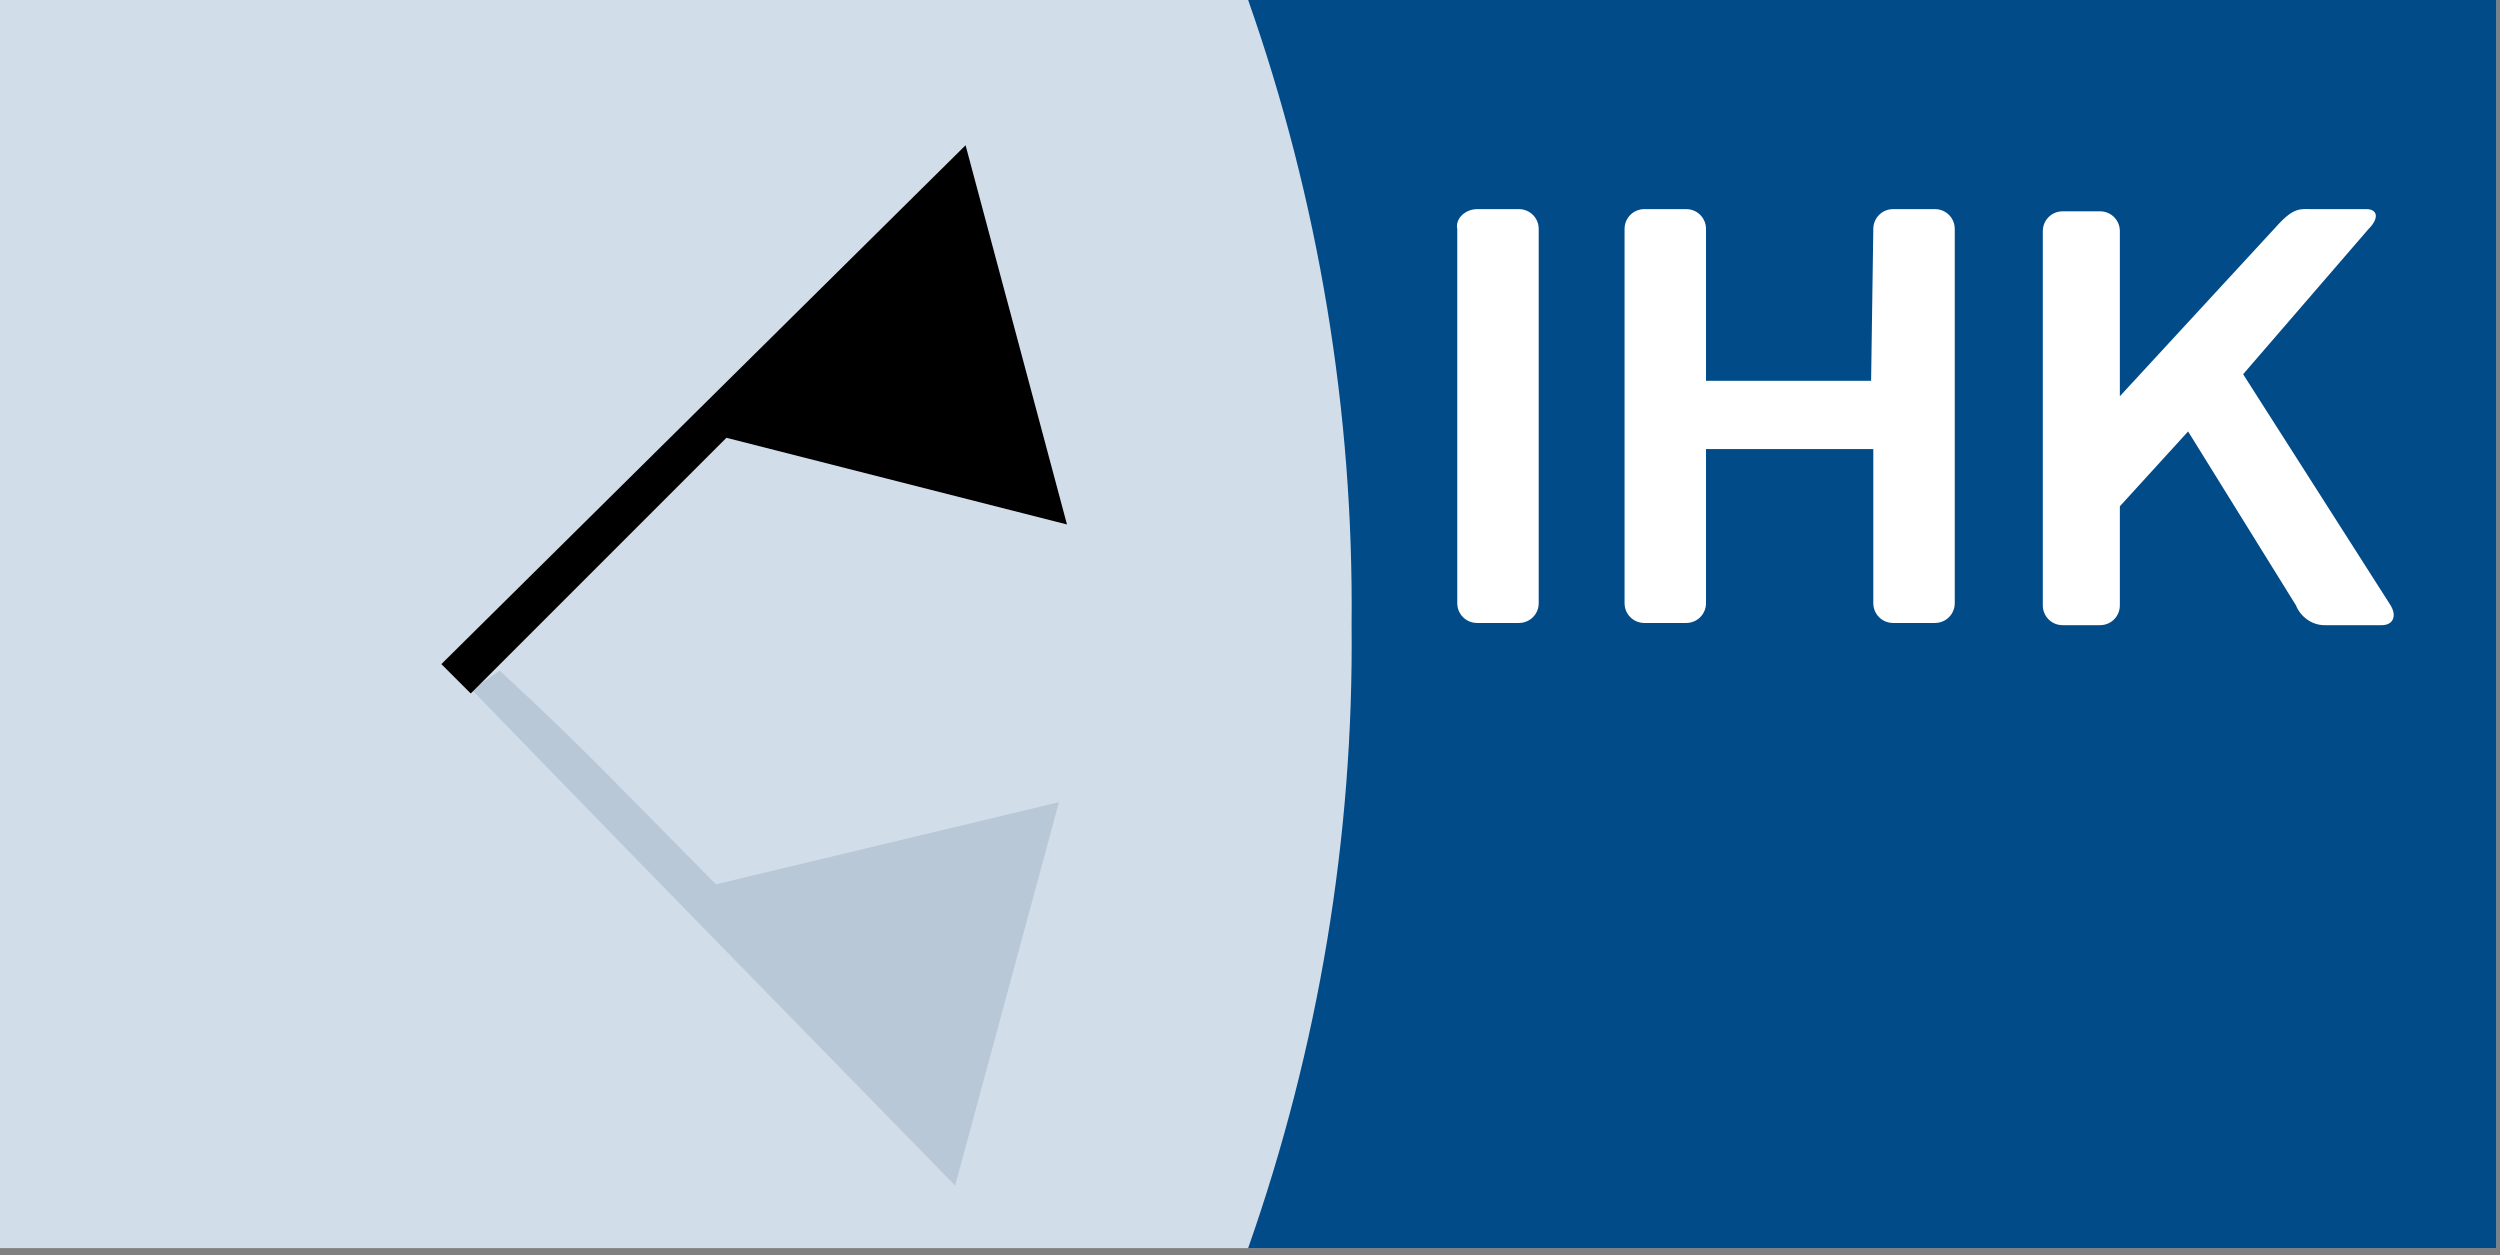
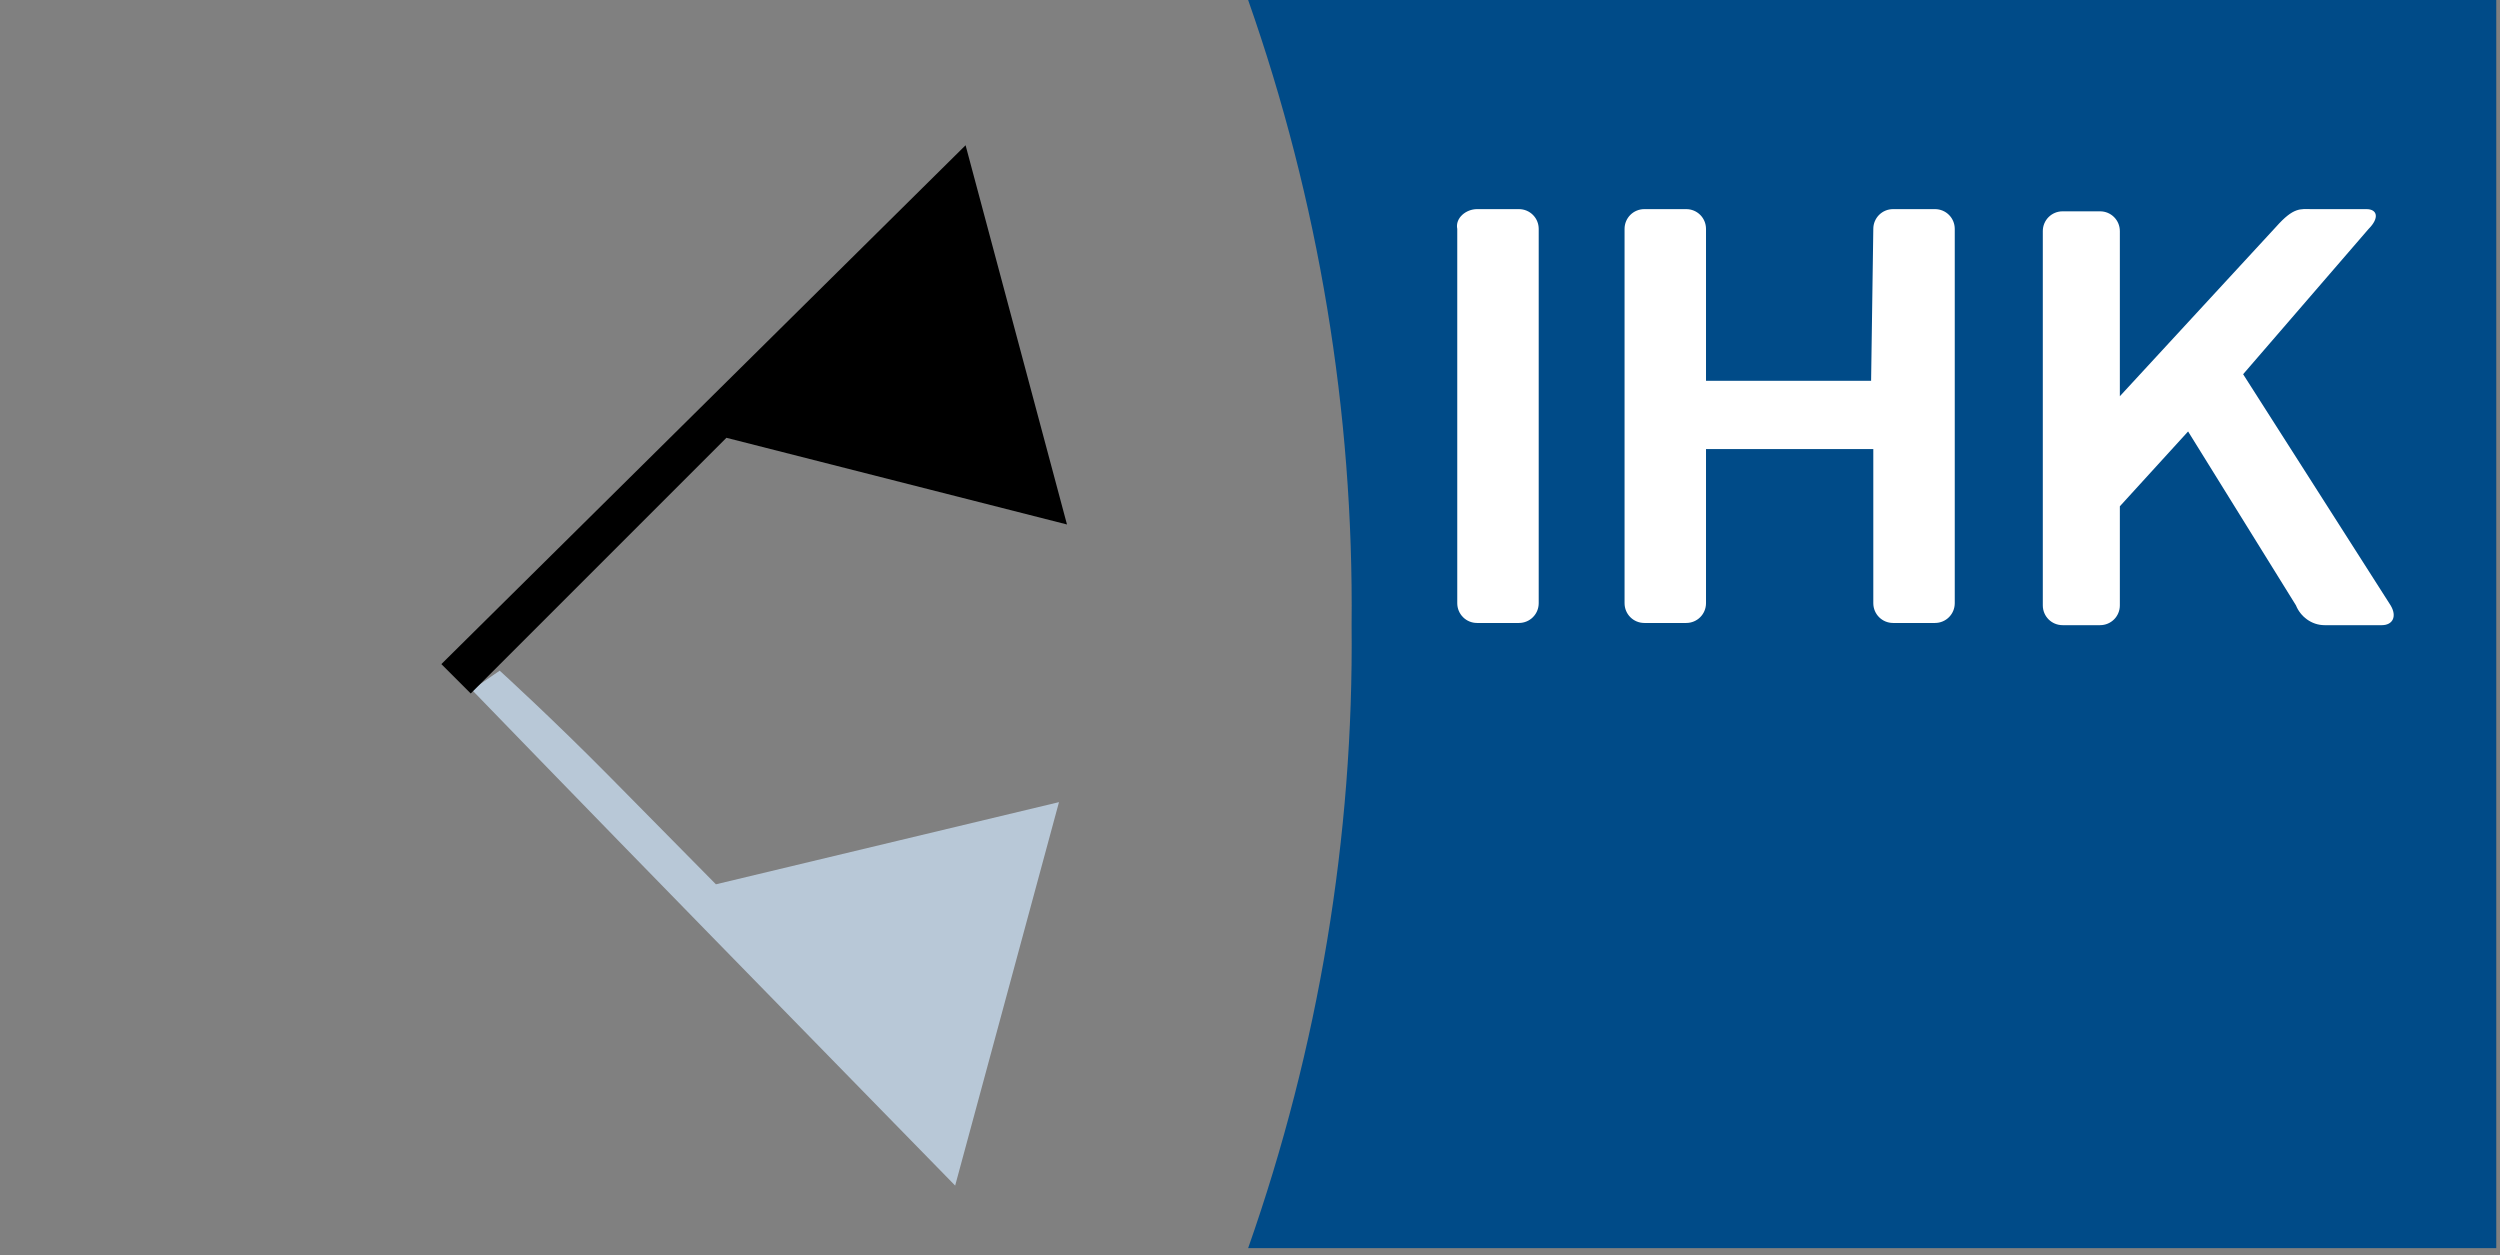
<svg xmlns="http://www.w3.org/2000/svg" width="100%" height="100%" viewBox="0 0 231 116" version="1.1" xml:space="preserve" style="fill-rule:evenodd;clip-rule:evenodd;stroke-linejoin:round;stroke-miterlimit:2;">
  <rect x="0" y="0" width="231" height="116" fill="#808080" stroke="none" />
  <g id="IHK" transform="matrix(2.034,0,0,2.034,0,0)">
-     <rect x="0" y="0" width="113.4" height="56.7" style="fill:rgb(210,221,234);" />
    <g>
      <g>
        <path d="M56.7,0L113.4,0L113.4,56.7L56.7,56.7C59.9,47.6 61.5,38 61.4,28.4C61.5,18.7 59.9,9.1 56.7,0" style="fill:rgb(0,75,136);fill-rule:nonzero;" />
      </g>
    </g>
    <g>
      <g>
        <path d="M107.6,10.4C108.1,9.9 108,9.5 107.5,9.5L105,9.5C104.5,9.5 104.2,9.4 103.4,10.3L96.3,18L96.3,10.5C96.3,10 95.9,9.6 95.4,9.6L93.7,9.6C93.2,9.6 92.8,10 92.8,10.5L92.8,27.5C92.8,28 93.2,28.4 93.7,28.4L95.4,28.4C95.9,28.4 96.3,28 96.3,27.5L96.3,23L99.4,19.6L104.3,27.5C104.5,28 105,28.4 105.6,28.4L108.2,28.4C108.7,28.4 108.9,28 108.6,27.5L101.9,17L107.6,10.4Z" style="fill:white;fill-rule:nonzero;" />
        <path d="M67.1,9.5L69,9.5C69.5,9.5 69.9,9.9 69.9,10.4L69.9,27.4C69.9,27.9 69.5,28.3 69,28.3L67.1,28.3C66.6,28.3 66.2,27.9 66.2,27.4L66.2,10.4C66.1,9.9 66.6,9.5 67.1,9.5Z" style="fill:white;fill-rule:nonzero;" />
        <path d="M85.1,10.4C85.1,9.9 85.5,9.5 86,9.5L87.9,9.5C88.4,9.5 88.8,9.9 88.8,10.4L88.8,27.4C88.8,27.9 88.4,28.3 87.9,28.3L86,28.3C85.5,28.3 85.1,27.9 85.1,27.4L85.1,20.4L77.5,20.4L77.5,27.4C77.5,27.9 77.1,28.3 76.6,28.3L74.7,28.3C74.2,28.3 73.8,27.9 73.8,27.4L73.8,10.4C73.8,9.9 74.2,9.5 74.7,9.5L76.6,9.5C77.1,9.5 77.5,9.9 77.5,10.4L77.5,17.3L85,17.3L85.1,10.4Z" style="fill:white;fill-rule:nonzero;" />
      </g>
    </g>
  </g>
  <g transform="matrix(0.68,0,-5.55112e-17,0.696,-0.479,-2.315)">
    <path d="M97.476,127.706C79.294,109.525 64.822,94.907 64.822,94.907L68.603,92.362C68.603,92.362 75.803,98.762 83.658,106.543L97.985,120.725L144.602,109.816L130.493,160.724L97.476,127.706Z" style="fill:rgb(184,200,215);fill-rule:nonzero;" />
  </g>
  <g transform="matrix(0.608,0.608,-0.892,0.892,71.01,-19.593)">
    <path d="M78.646,22.688L42.125,8.299L41.717,62.323L46.181,62.323L46.181,35.838L78.646,22.688Z" />
  </g>
</svg>